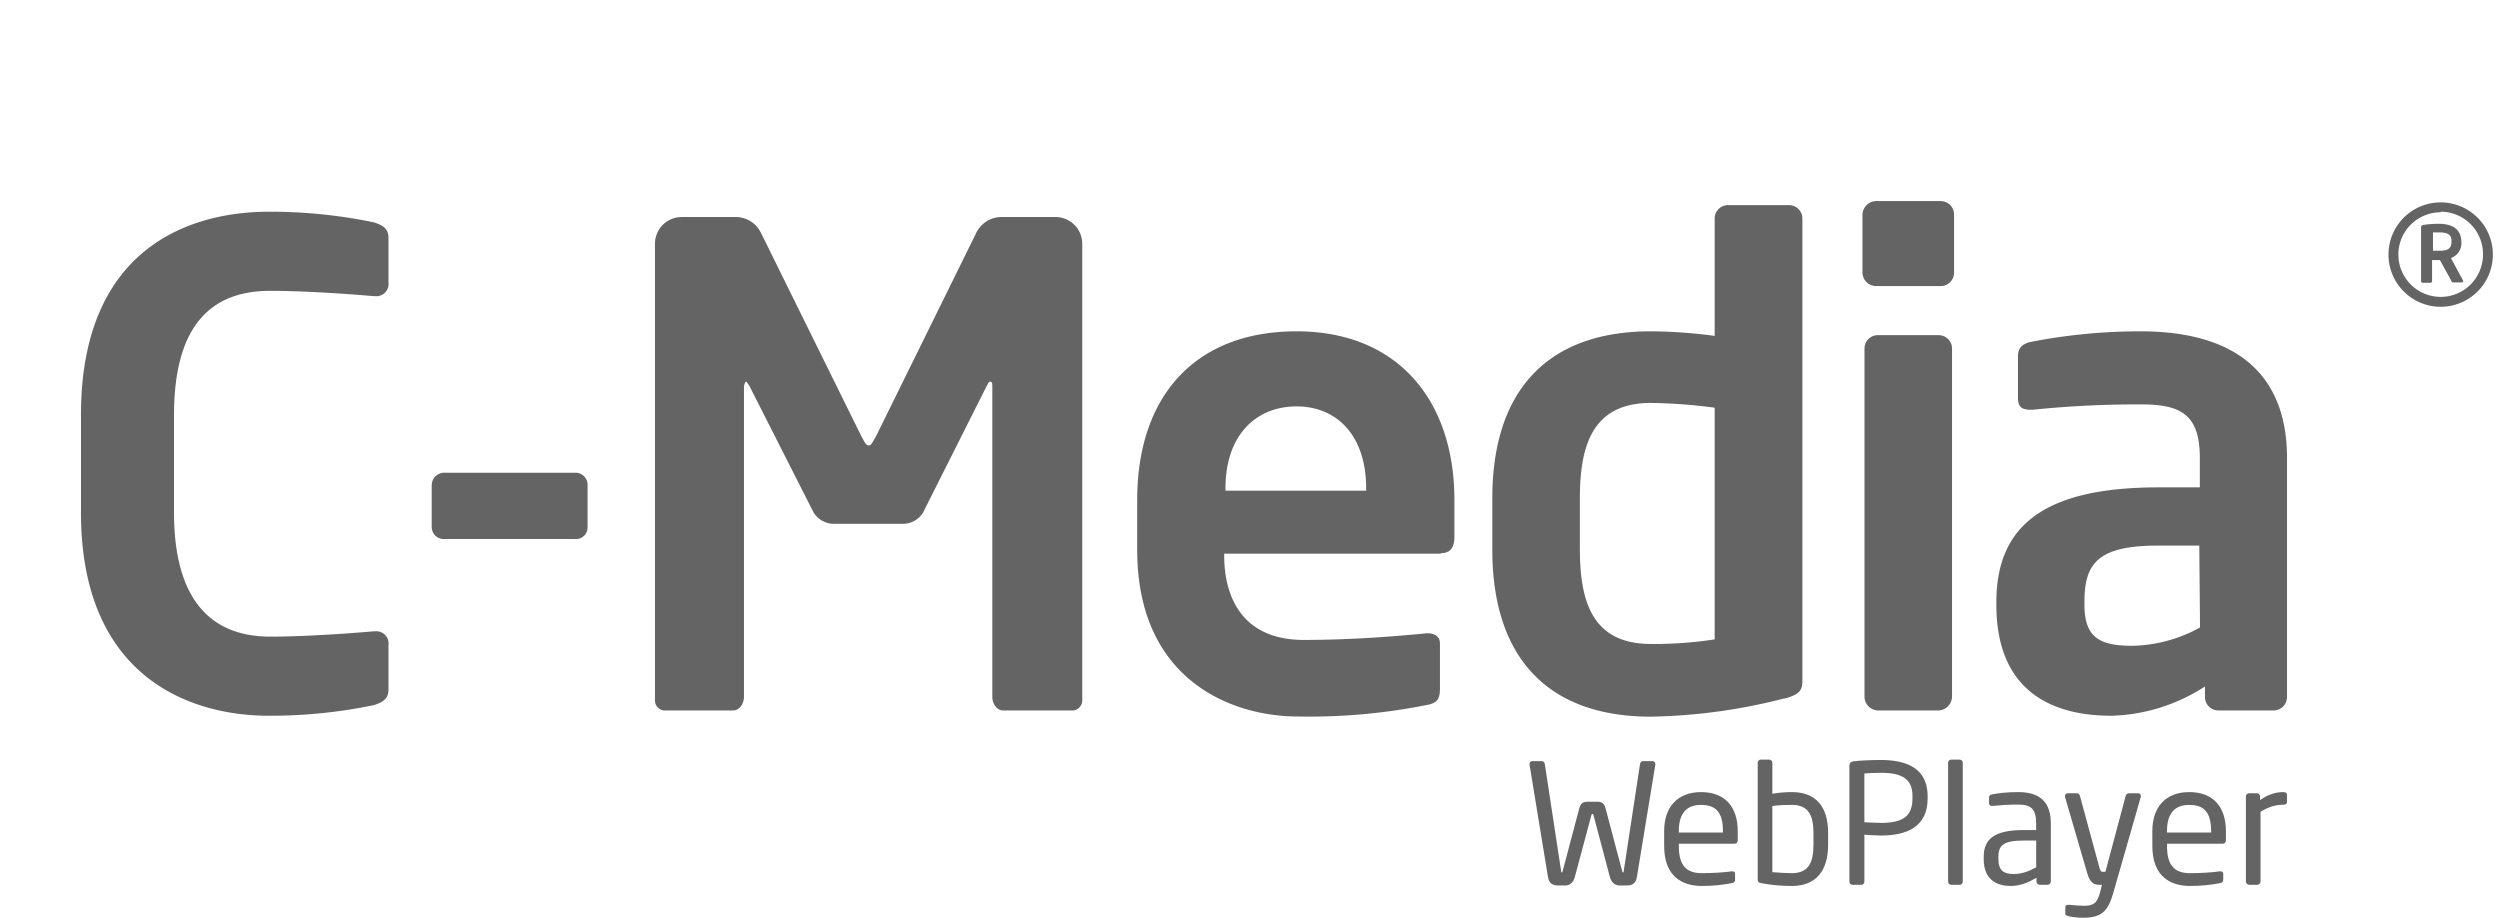
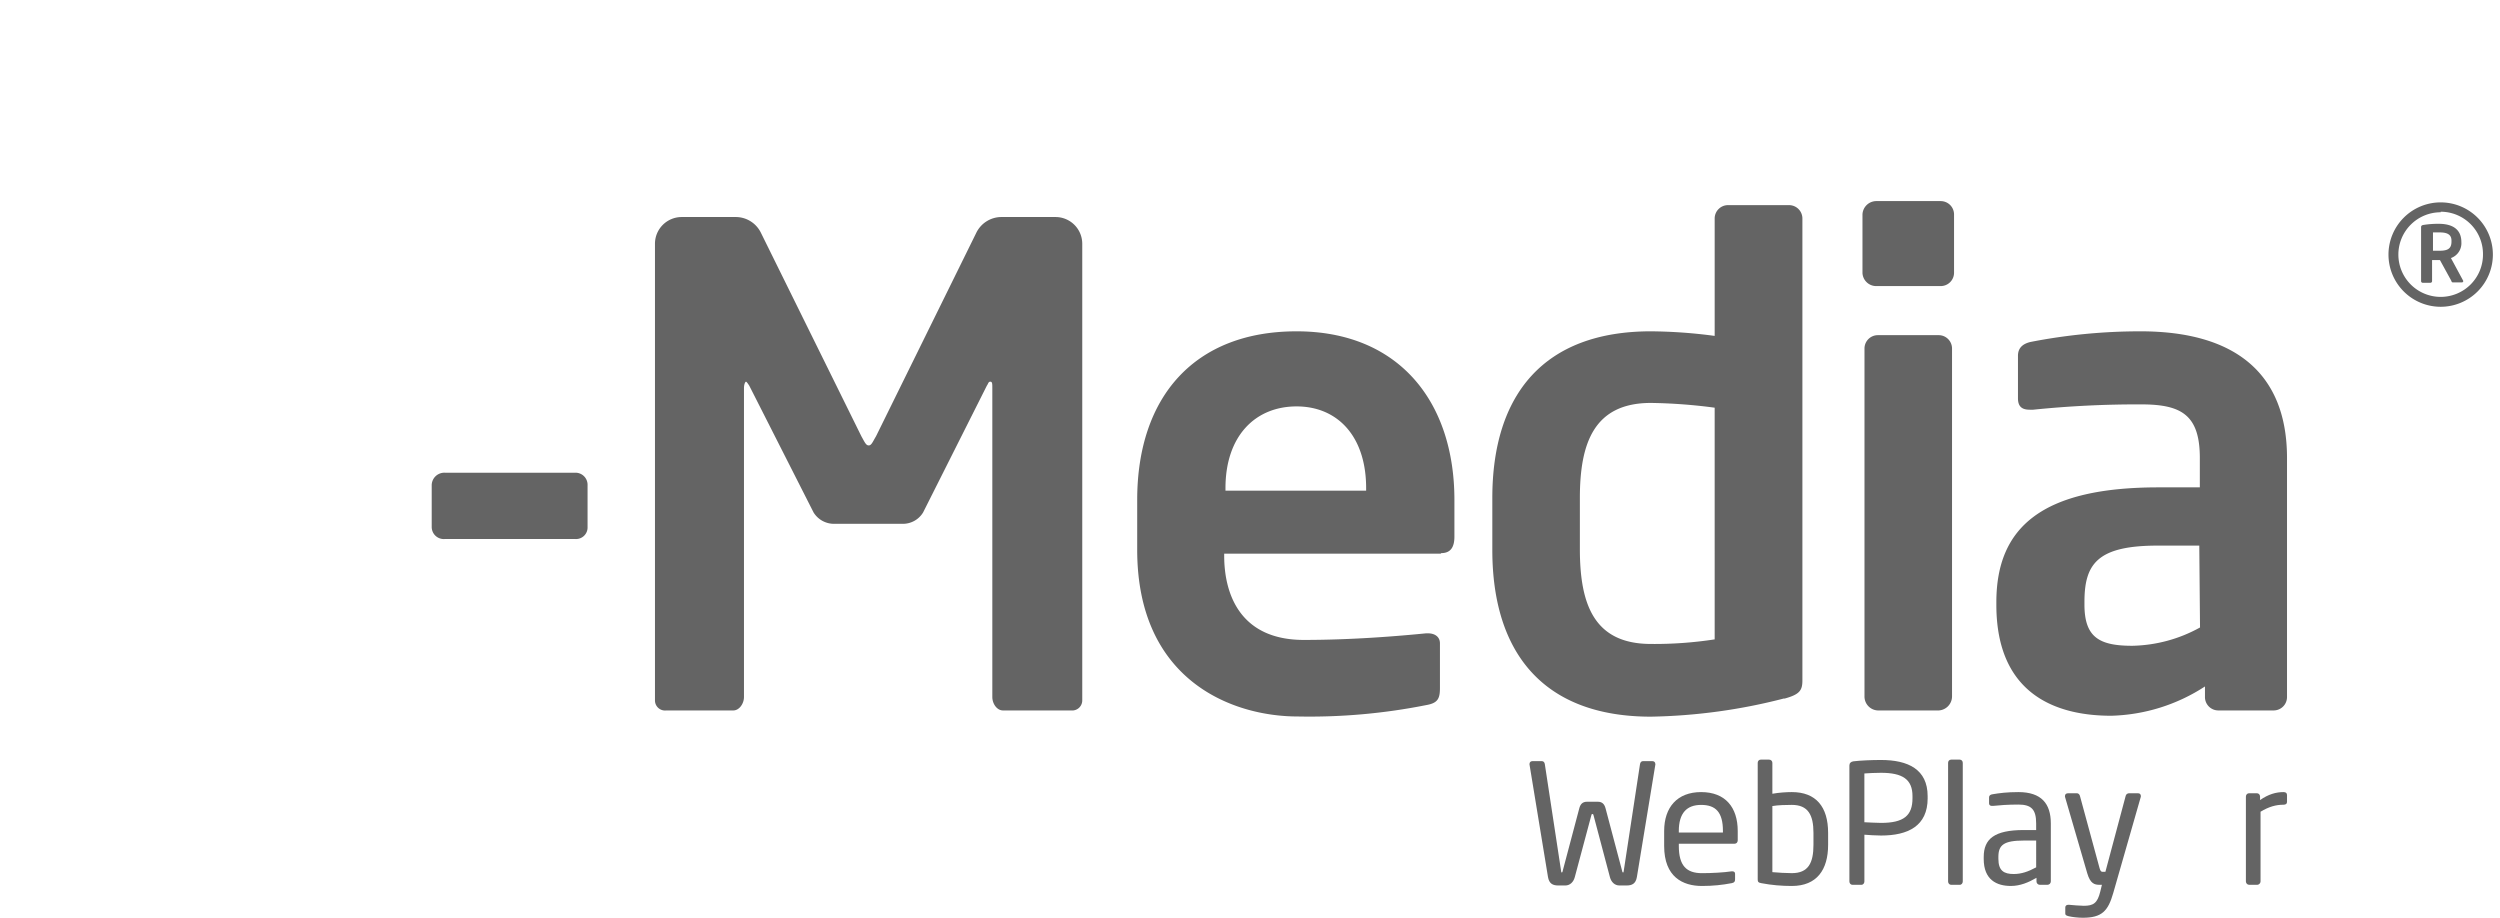
<svg xmlns="http://www.w3.org/2000/svg" xmlns:ns1="http://sodipodi.sourceforge.net/DTD/sodipodi-0.dtd" xmlns:ns2="http://www.inkscape.org/namespaces/inkscape" width="136.5" height="50.11" version="1.1" id="svg23" ns1:docname="CMediaSinLogo.svg" ns2:version="1.2.1 (9c6d41e410, 2022-07-14)" viewBox="0 0 136.5 50.11">
  <g aria-label="WebPlayer" id="text3601" style="font-size:9.088px;line-height:1.25;font-family:'Neo Sans Std';-inkscape-font-specification:'Neo Sans Std';fill:#646464;stroke-width:0.682">
    <path d="m 90.381,41.713 c 0,-0.091 -0.064,-0.154 -0.154,-0.154 h -0.527 c -0.073,0 -0.136,0.055 -0.154,0.154 l -0.882,5.789 c -0.018,0.091 -0.009,0.136 -0.045,0.136 -0.036,0 -0.045,-0.055 -0.064,-0.136 l -0.891,-3.363 c -0.064,-0.245 -0.191,-0.364 -0.427,-0.364 h -0.582 c -0.236,0 -0.364,0.118 -0.427,0.364 l -0.891,3.363 c -0.018,0.082 -0.027,0.136 -0.064,0.136 -0.036,0 -0.027,-0.045 -0.045,-0.136 l -0.882,-5.789 c -0.018,-0.1 -0.082,-0.154 -0.154,-0.154 h -0.527 c -0.091,0 -0.154,0.064 -0.154,0.154 0,0.009 0,0.018 0,0.027 l 1.009,6.144 c 0.064,0.373 0.273,0.463 0.563,0.463 h 0.382 c 0.254,0 0.445,-0.182 0.518,-0.454 l 0.9,-3.363 c 0.018,-0.082 0.027,-0.082 0.055,-0.082 0.009,0 0.009,0 0.009,0 0,0 0,0 0.009,0 0.027,0 0.036,0 0.055,0.082 l 0.891,3.363 c 0.073,0.273 0.264,0.454 0.518,0.454 h 0.391 c 0.291,0 0.5,-0.091 0.563,-0.463 l 1.009,-6.144 c 0,-0.009 0,-0.018 0,-0.027 z" id="path5902" />
    <path d="m 94.88,45.866 v -0.491 c 0,-1.291 -0.673,-2.127 -1.999,-2.127 -1.3,0 -2.018,0.827 -2.018,2.127 v 0.818 c 0,1.69 1.018,2.181 2.063,2.181 0.609,0 1.109,-0.055 1.627,-0.154 0.145,-0.027 0.182,-0.091 0.182,-0.209 v -0.309 c 0,-0.091 -0.073,-0.127 -0.145,-0.127 -0.018,0 -0.027,0 -0.045,0 -0.418,0.064 -1.091,0.1 -1.618,0.1 -0.836,0 -1.263,-0.4 -1.263,-1.481 v -0.127 h 3.045 c 0.109,0 0.173,-0.082 0.173,-0.2 z m -0.809,-0.409 h -2.408 v -0.082 c 0,-0.982 0.436,-1.427 1.218,-1.427 0.8,0 1.191,0.4 1.191,1.427 z" id="path5904" />
    <path d="m 99.815,46.129 v -0.654 c 0,-1.427 -0.663,-2.227 -1.981,-2.227 -0.291,0 -0.718,0.027 -1.063,0.091 V 41.649 c 0,-0.1 -0.082,-0.173 -0.173,-0.173 h -0.463 c -0.1,0 -0.164,0.082 -0.164,0.173 v 6.362 c 0,0.127 0.027,0.182 0.191,0.209 0.563,0.109 1.127,0.154 1.672,0.154 1.363,0 1.981,-0.882 1.981,-2.245 z m -0.8,0 c 0,0.991 -0.282,1.545 -1.181,1.545 -0.309,0 -0.754,-0.027 -1.063,-0.055 v -3.608 c 0.3,-0.055 0.782,-0.064 1.063,-0.064 0.891,0 1.181,0.554 1.181,1.527 z" id="path5906" />
    <path d="m 105.249,43.585 v -0.118 c 0,-1.463 -1.072,-1.972 -2.545,-1.972 -0.527,0 -1.118,0.027 -1.509,0.073 -0.136,0.018 -0.218,0.1 -0.218,0.227 v 6.334 c 0,0.1 0.073,0.182 0.164,0.182 h 0.491 c 0.1,0 0.164,-0.091 0.164,-0.182 v -2.554 c 0.236,0.018 0.618,0.045 0.909,0.045 1.472,0 2.545,-0.518 2.545,-2.036 z m -0.827,0 c 0,0.945 -0.473,1.345 -1.718,1.345 -0.236,0 -0.7,-0.027 -0.909,-0.036 v -2.663 c 0.218,-0.018 0.627,-0.036 0.909,-0.036 1.172,0 1.718,0.354 1.718,1.272 z" id="path5908" />
    <path d="M 107.167,48.129 V 41.649 c 0,-0.1 -0.073,-0.173 -0.164,-0.173 h -0.473 c -0.1,0 -0.164,0.082 -0.164,0.173 v 6.48 c 0,0.1 0.073,0.182 0.164,0.182 h 0.473 c 0.1,0 0.164,-0.091 0.164,-0.182 z" id="path5910" />
    <path d="m 111.975,48.129 v -3.172 c 0,-1.072 -0.509,-1.709 -1.772,-1.709 -0.618,0 -1.036,0.055 -1.409,0.118 -0.127,0.018 -0.191,0.073 -0.191,0.173 v 0.318 c 0,0.118 0.082,0.145 0.164,0.145 0.018,0 0.027,0 0.045,0 0.364,-0.036 0.8,-0.073 1.39,-0.073 0.709,0 0.972,0.264 0.972,1.027 v 0.364 h -0.673 c -1.618,0 -2.19,0.491 -2.19,1.472 v 0.109 c 0,1.136 0.709,1.472 1.481,1.472 0.509,0 0.963,-0.191 1.4,-0.445 v 0.2 c 0,0.1 0.082,0.182 0.182,0.182 h 0.418 c 0.1,0 0.182,-0.082 0.182,-0.182 z m -0.8,-0.772 c -0.436,0.236 -0.809,0.364 -1.227,0.364 -0.527,0 -0.836,-0.173 -0.836,-0.827 v -0.109 c 0,-0.645 0.291,-0.891 1.39,-0.891 h 0.673 z" id="path5912" />
    <path d="m 116.891,43.467 c 0,-0.091 -0.054,-0.154 -0.145,-0.154 h -0.509 c -0.082,0 -0.154,0.064 -0.173,0.136 l -1.109,4.153 h -0.145 c -0.064,0 -0.127,-0.018 -0.173,-0.2 l -1.072,-3.944 c -0.018,-0.073 -0.082,-0.145 -0.154,-0.145 h -0.5 c -0.109,0 -0.164,0.064 -0.164,0.154 0,0.018 0,0.045 0.009,0.064 l 1.209,4.153 c 0.164,0.563 0.4,0.627 0.673,0.627 h 0.127 l -0.091,0.373 c -0.154,0.636 -0.382,0.772 -0.9,0.772 -0.2,0 -0.609,-0.036 -0.809,-0.055 -0.009,0 -0.018,0 -0.027,0 -0.1,0 -0.173,0.045 -0.173,0.145 v 0.336 c 0,0.091 0.082,0.118 0.191,0.145 0.191,0.045 0.509,0.082 0.763,0.082 1.045,0 1.381,-0.364 1.663,-1.345 l 1.5,-5.235 c 0.009,-0.018 0.009,-0.045 0.009,-0.064 z" id="path5914" />
-     <path d="m 121.535,45.866 v -0.491 c 0,-1.291 -0.673,-2.127 -1.999,-2.127 -1.3,0 -2.018,0.827 -2.018,2.127 v 0.818 c 0,1.69 1.018,2.181 2.063,2.181 0.609,0 1.109,-0.055 1.627,-0.154 0.145,-0.027 0.182,-0.091 0.182,-0.209 v -0.309 c 0,-0.091 -0.073,-0.127 -0.145,-0.127 -0.018,0 -0.027,0 -0.045,0 -0.418,0.064 -1.091,0.1 -1.618,0.1 -0.836,0 -1.263,-0.4 -1.263,-1.481 v -0.127 h 3.045 c 0.109,0 0.173,-0.082 0.173,-0.2 z m -0.809,-0.409 h -2.408 v -0.082 c 0,-0.982 0.436,-1.427 1.218,-1.427 0.8,0 1.191,0.4 1.191,1.427 z" id="path5916" />
    <path d="m 124.871,43.785 v -0.373 c 0,-0.109 -0.064,-0.164 -0.191,-0.164 -0.409,0 -0.827,0.118 -1.281,0.436 v -0.191 c 0,-0.1 -0.073,-0.182 -0.173,-0.182 h -0.427 c -0.1,0 -0.173,0.082 -0.173,0.182 v 4.635 c 0,0.1 0.082,0.182 0.173,0.182 h 0.445 c 0.1,0 0.182,-0.091 0.182,-0.182 v -3.808 c 0.454,-0.273 0.836,-0.382 1.254,-0.382 0.127,0 0.191,-0.055 0.191,-0.154 z" id="path5918" />
  </g>
  <defs id="defs27" />
  <ns1:namedview id="namedview25" pagecolor="#ffffff" bordercolor="#666666" borderopacity="1.0" ns2:pageshadow="2" ns2:pageopacity="0.0" ns2:pagecheckerboard="0" showgrid="false" ns2:zoom="7.7509158" ns2:cx="76.313563" ns2:cy="42.188563" ns2:window-width="1920" ns2:window-height="1009" ns2:window-x="-8" ns2:window-y="-8" ns2:window-maximized="1" ns2:current-layer="svg23" viewbox-x="0" viewbox-width="136.5" ns2:showpageshadow="2" ns2:deskcolor="#d1d1d1" />
  <title id="title2">logo_comedia</title>
  <g id="g7">
    <title id="title4">background</title>
    <rect fill="none" id="canvas_background" height="52.11" width="138.5" y="-1" x="-1" />
  </g>
  <path fill="#353535" id="svg_2" d="m 134.441,15.42 h -0.52 c 0,0 -0.06,0 -0.08,-0.09 l -0.62,-1.13 h -0.06 -0.37 v 1.15 a 0.09,0.09 0 0 1 -0.09,0.09 h -0.42 a 0.09,0.09 0 0 1 -0.09,-0.09 V 12.4 c 0,-0.08 0.06,-0.11 0.14,-0.12 a 5,5 0 0 1 0.83,-0.06 c 0.66,0 1.23,0.24 1.23,1 v 0 a 0.86,0.86 0 0 1 -0.57,0.87 l 0.67,1.24 v 0 c 0,0 0,0.05 0,0.05 m -0.64,-2.24 c 0,-0.32 -0.21,-0.45 -0.64,-0.45 h -0.37 v 1 h 0.37 c 0.44,0 0.64,-0.12 0.64,-0.5 z" class="cls-2" style="fill:#646464;fill-opacity:1" />
  <path fill="#353535" id="svg_3" d="m 133.261,16.75 a 2.85,2.85 0 1 1 2.85,-2.85 2.85,2.85 0 0 1 -2.85,2.85 m 0,-5.16 a 2.31,2.31 0 1 0 2.31,2.31 2.31,2.31 0 0 0 -2.31,-2.34" class="cls-2" style="fill:#646464;fill-opacity:1" />
-   <path fill="#353535" id="svg_4" d="m 20.411,38.5 a 27.76,27.76 0 0 1 -5.73,0.58 c -4.35,0 -10.26,-2.14 -10.26,-11.1 v -5.32 c 0,-9.1 5.91,-11.1 10.26,-11.1 a 27.76,27.76 0 0 1 5.73,0.58 c 0.47,0.15 0.8,0.33 0.8,0.84 v 2.43 a 0.67,0.67 0 0 1 -0.73,0.76 h -0.07 c -1.27,-0.11 -3.73,-0.29 -5.66,-0.29 -3,0 -5.25,1.63 -5.25,6.78 v 5.32 c 0,5 2.21,6.78 5.25,6.78 1.93,0 4.39,-0.18 5.66,-0.29 h 0.07 a 0.67,0.67 0 0 1 0.73,0.76 v 2.43 c 0,0.51 -0.33,0.69 -0.8,0.84" class="cls-2" style="fill:#646464;fill-opacity:1" />
  <path fill="#353535" id="svg_5" d="m 31.401,29.43 h -7.11 a 0.66,0.66 0 0 1 -0.72,-0.65 V 26.5 a 0.69,0.69 0 0 1 0.72,-0.69 h 7.11 a 0.66,0.66 0 0 1 0.68,0.69 v 2.28 a 0.63,0.63 0 0 1 -0.68,0.65" class="cls-2" style="fill:#646464;fill-opacity:1" />
  <path fill="#353535" id="svg_6" d="m 58.421,38.79 h -3.66 c -0.33,0 -0.58,-0.37 -0.58,-0.73 V 21.21 c 0,-0.26 0,-0.37 -0.11,-0.37 -0.11,0 -0.11,0.11 -0.19,0.22 l -3.48,6.92 a 1.29,1.29 0 0 1 -1.15,0.62 h -3.67 a 1.31,1.31 0 0 1 -1.16,-0.62 l -3.51,-6.92 c -0.07,-0.11 -0.15,-0.22 -0.18,-0.22 -0.03,0 -0.11,0.11 -0.11,0.37 v 16.85 c 0,0.36 -0.26,0.73 -0.58,0.73 h -3.66 a 0.55,0.55 0 0 1 -0.62,-0.55 V 13.3 a 1.46,1.46 0 0 1 1.45,-1.45 h 3 a 1.53,1.53 0 0 1 1.34,0.87 l 5.48,11.1 c 0.18,0.32 0.25,0.5 0.4,0.5 0.15,0 0.21,-0.18 0.4,-0.5 l 5.47,-11.1 a 1.53,1.53 0 0 1 1.34,-0.87 h 3 a 1.46,1.46 0 0 1 1.45,1.45 v 24.94 a 0.55,0.55 0 0 1 -0.61,0.55" class="cls-2" style="fill:#646464;fill-opacity:1" />
  <g id="g969">
    <path fill="#353535" id="svg_7" d="m 78.661,30.23 h -11.82 v 0.11 c 0,2.1 0.87,4.6 4.35,4.6 2.65,0 5.15,-0.21 6.67,-0.36 h 0.11 c 0.36,0 0.65,0.18 0.65,0.55 v 2.43 c 0,0.58 -0.11,0.83 -0.76,0.94 a 32.54,32.54 0 0 1 -7,0.62 c -3.63,0 -8.77,-2 -8.77,-9.1 V 27.3 c 0,-5.66 3.15,-9.21 8.7,-9.21 5.55,0 8.62,3.8 8.62,9.21 v 2 c 0,0.58 -0.21,0.9 -0.72,0.9 m -4.1,-3.55 c 0,-2.83 -1.56,-4.46 -3.8,-4.46 -2.24,0 -3.88,1.6 -3.88,4.46 v 0.14 h 7.68 z" class="cls-2" style="fill:#646464;fill-opacity:1" />
    <path fill="#353535" id="svg_8" d="m 97.431,38.13 a 31,31 0 0 1 -7.29,1 c -5.84,0 -8.66,-3.45 -8.66,-9.1 v -2.84 c 0,-5.66 2.82,-9.1 8.66,-9.1 a 27.55,27.55 0 0 1 3.48,0.25 v -6.41 a 0.73,0.73 0 0 1 0.73,-0.73 h 3.33 a 0.73,0.73 0 0 1 0.73,0.73 v 25.22 c 0,0.55 -0.15,0.77 -1,1 m -3.79,-15.89 a 29.17,29.17 0 0 0 -3.48,-0.26 c -3.12,0 -3.88,2.21 -3.88,5.19 v 2.79 c 0,3 0.76,5.18 3.88,5.18 a 21.7,21.7 0 0 0 3.48,-0.25 z" class="cls-2" style="fill:#646464;fill-opacity:1" />
    <path fill="#353535" id="svg_9" d="m 105.961,15.62 h -3.51 a 0.75,0.75 0 0 1 -0.76,-0.72 v -3.19 a 0.76,0.76 0 0 1 0.76,-0.73 h 3.51 a 0.73,0.73 0 0 1 0.73,0.73 v 3.19 a 0.73,0.73 0 0 1 -0.73,0.72 m -0.1,23.17 h -3.34 a 0.76,0.76 0 0 1 -0.72,-0.76 v -19 a 0.73,0.73 0 0 1 0.72,-0.73 h 3.34 a 0.73,0.73 0 0 1 0.72,0.73 v 19 a 0.77,0.77 0 0 1 -0.72,0.76" class="cls-2" style="fill:#646464;fill-opacity:1" />
    <path fill="#353535" id="svg_10" d="m 124.111,38.79 h -3 a 0.73,0.73 0 0 1 -0.72,-0.73 v -0.58 a 9.82,9.82 0 0 1 -5.12,1.6 c -3,0 -6.27,-1.16 -6.27,-6.06 v -0.14 c 0,-4.13 2.54,-6.27 8.85,-6.27 h 2.26 v -1.6 c 0,-2.35 -1,-2.93 -3.19,-2.93 a 55.92,55.92 0 0 0 -5.91,0.29 h -0.18 c -0.36,0 -0.65,-0.11 -0.65,-0.62 v -2.32 c 0,-0.4 0.22,-0.65 0.69,-0.76 a 31.24,31.24 0 0 1 6,-0.58 c 5.15,0 8,2.28 8,6.92 v 13.05 a 0.73,0.73 0 0 1 -0.73,0.73 m -4.06,-9 h -2.27 c -3.3,0 -4,1 -4,3.08 v 0.14 c 0,1.78 0.8,2.25 2.61,2.25 a 7.93,7.93 0 0 0 3.7,-1 z" class="cls-2" style="fill:#646464;fill-opacity:1" />
  </g>
</svg>